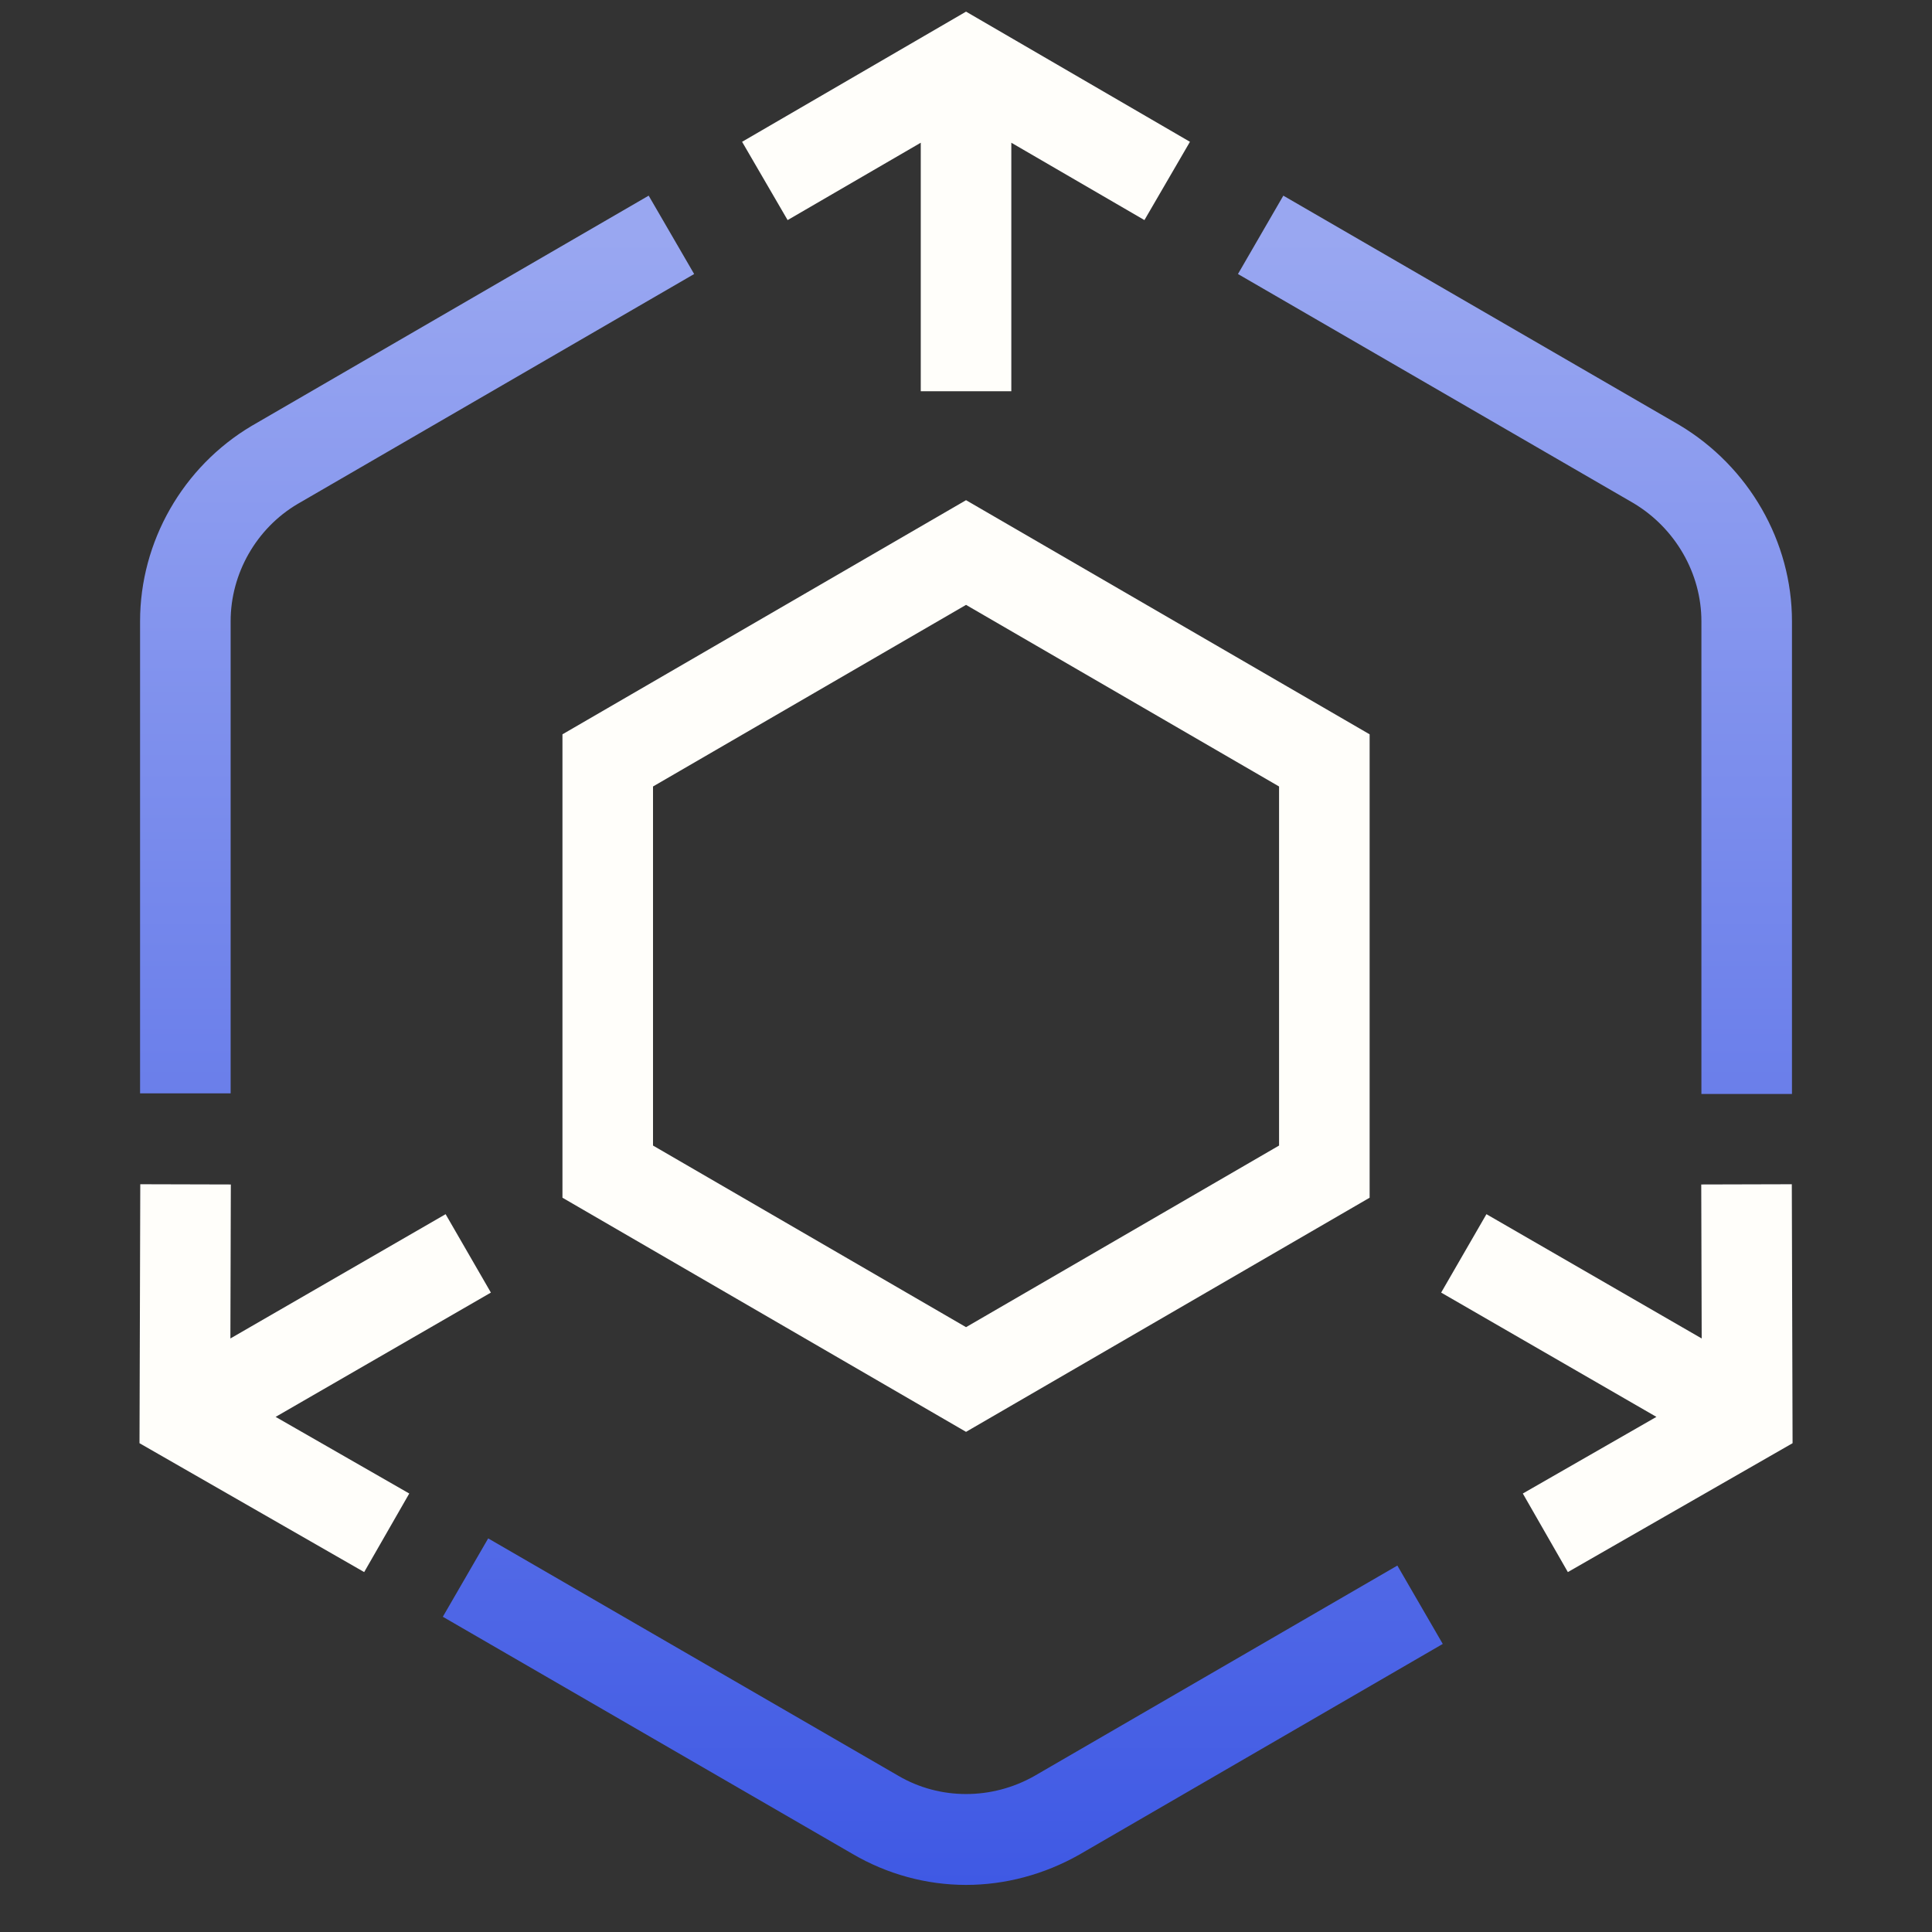
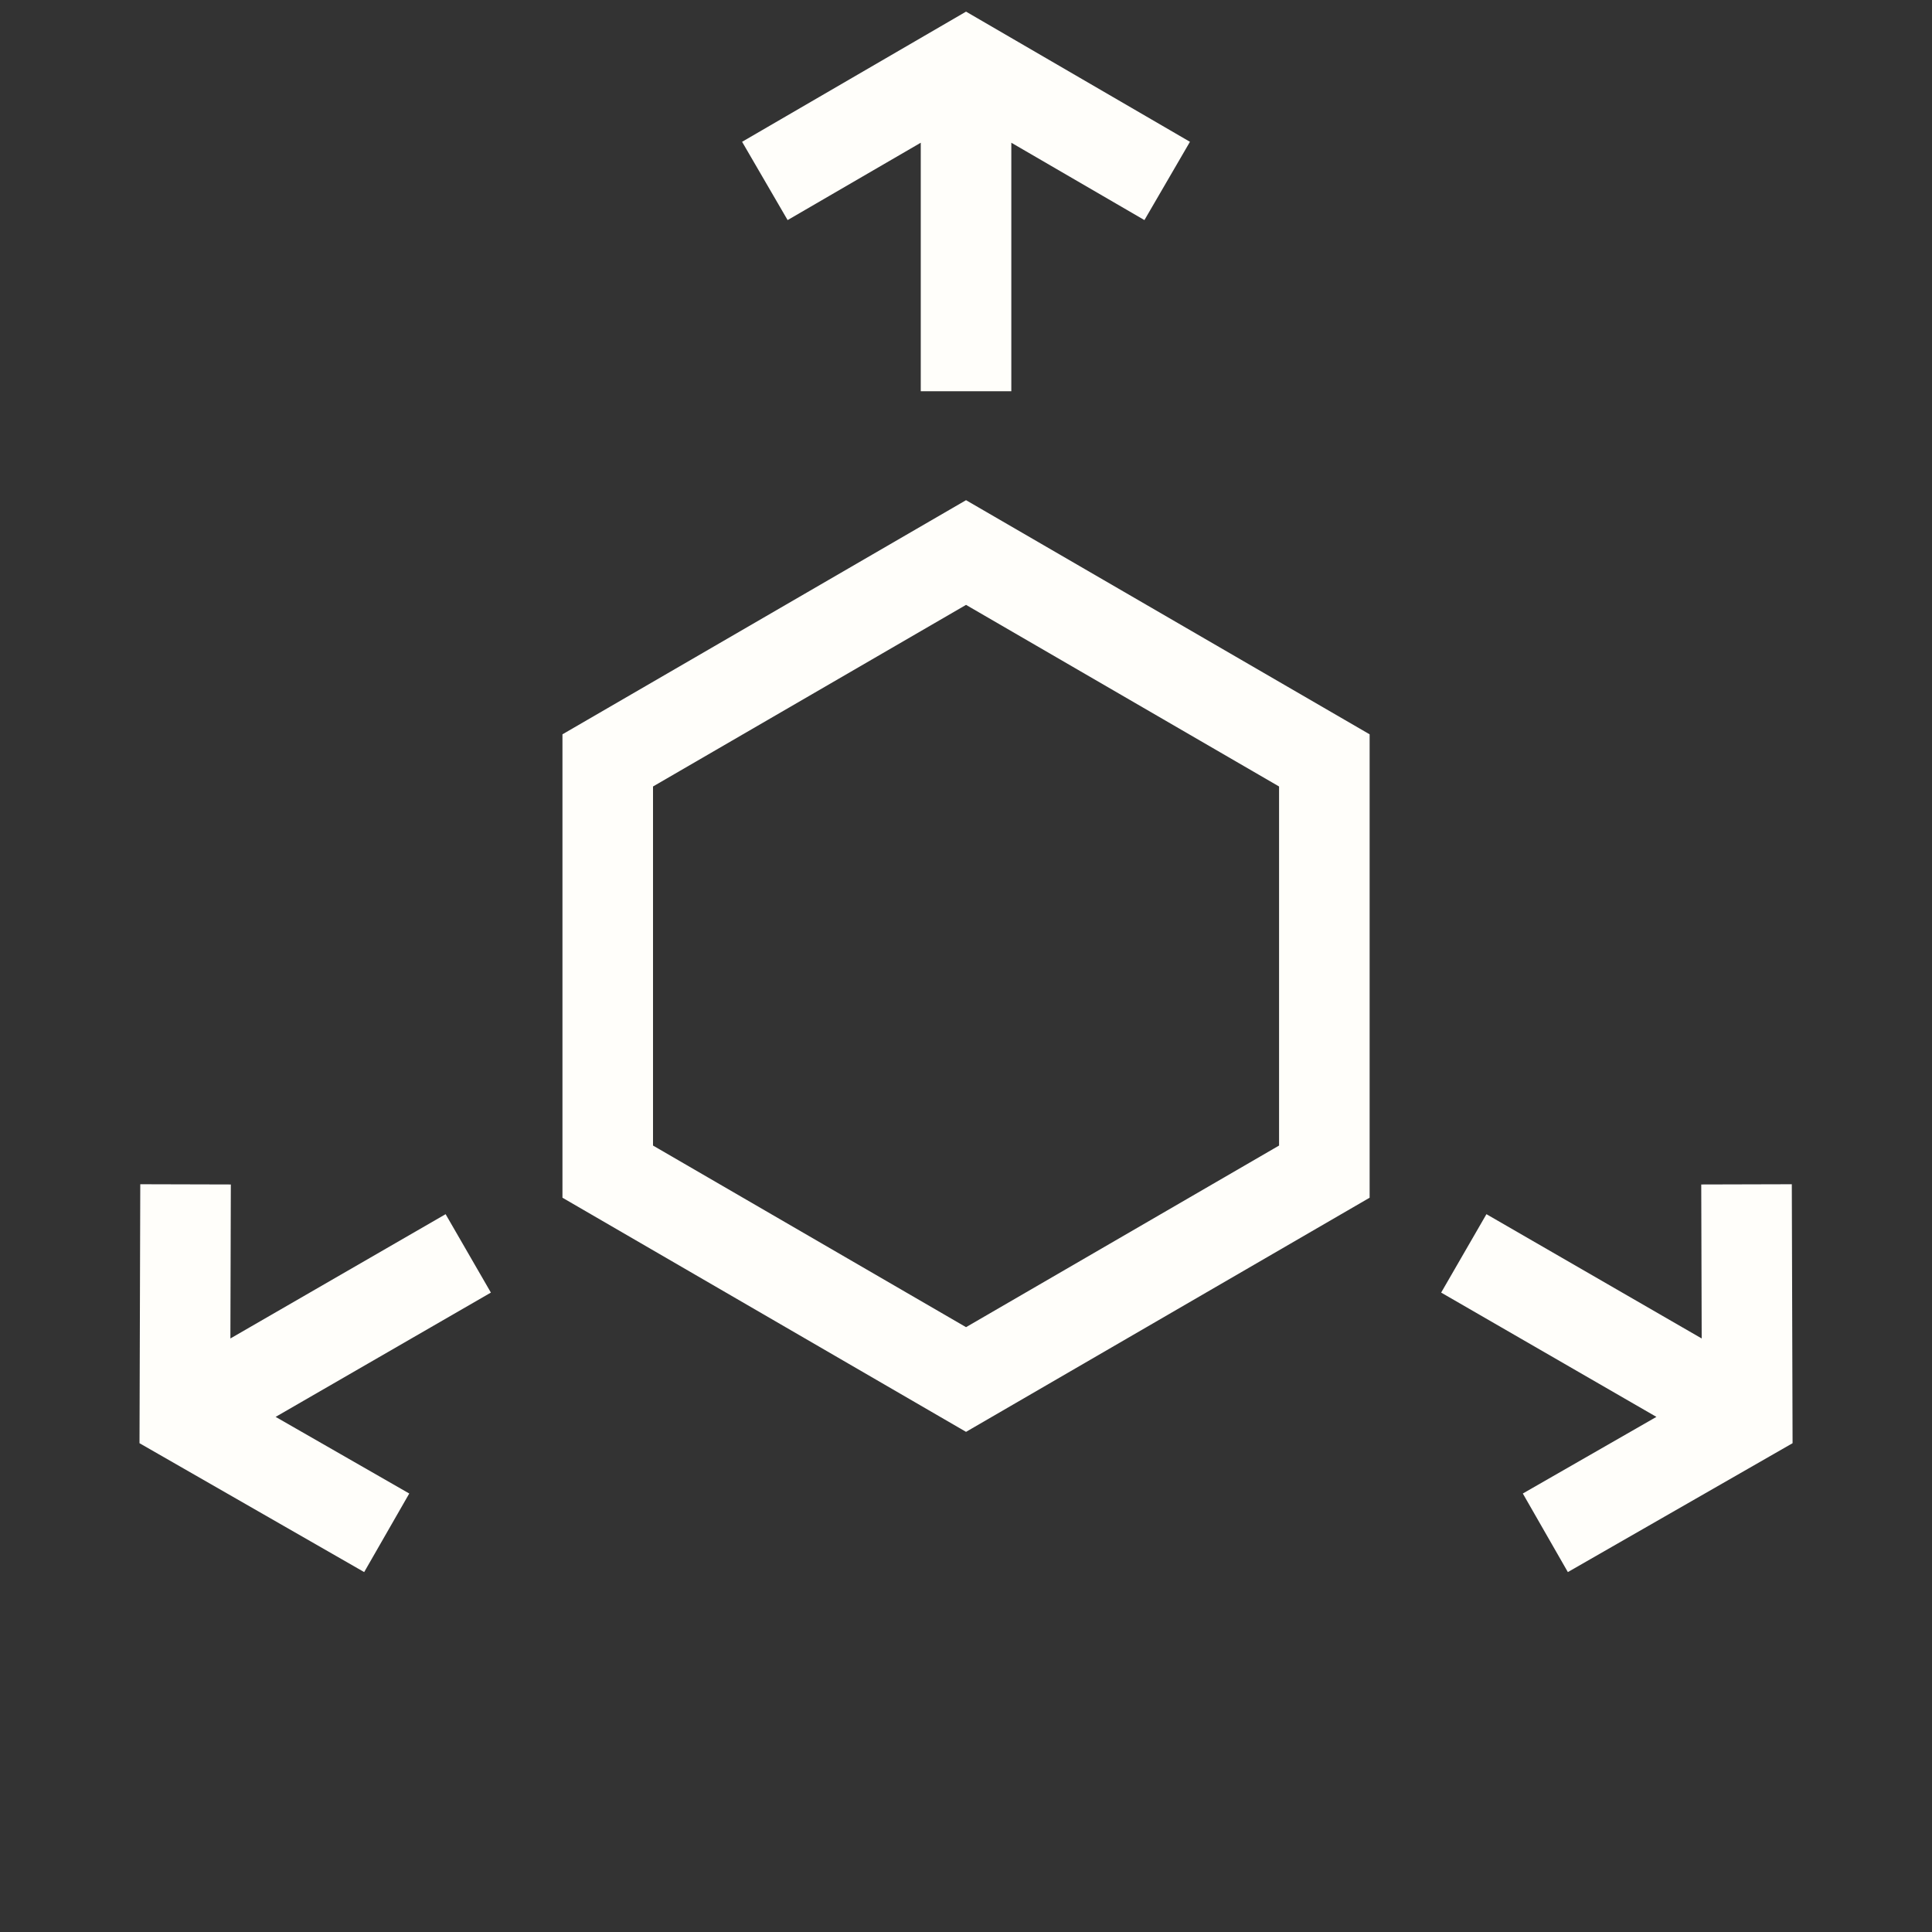
<svg xmlns="http://www.w3.org/2000/svg" width="48" height="48" viewBox="0 0 48 48" fill="none">
  <rect x="0" y="0" width="48" height="48" fill="#333333" stroke="none" />
-   <path d="M44.521 27.18H42.271V15.435C42.271 14.247 41.624 13.122 40.583 12.5L30.757 6.808L31.884 4.861L41.725 10.561C43.455 11.596 44.521 13.46 44.521 15.435V27.18ZM26.815 46.078L35.845 40.843L34.717 38.896L25.697 44.125C24.643 44.721 23.35 44.725 22.314 44.116L12.129 38.221L11.002 40.168L21.181 46.06C22.039 46.563 23.014 46.83 24.001 46.83C24.972 46.83 25.942 46.572 26.815 46.078ZM5.73 15.435C5.73 14.247 6.37 13.128 7.39 12.523L17.246 6.808L16.116 4.861L6.251 10.582C4.542 11.597 3.48 13.456 3.48 15.435V27.164H5.73V15.435Z" fill="url(#paint0_linear_11282_5911)" />
  <path d="M19.568 5.468L18.437 3.523L24.001 0.289L29.564 3.523L28.433 5.468L25.126 3.546V9.72H22.876V3.546L19.568 5.468ZM24.001 12.427L34.028 18.244V29.757L24.001 35.574L13.974 29.757V18.244L24.001 12.427ZM31.778 19.54L24.001 15.028L16.224 19.54V28.461L24.001 32.973L31.778 28.461V19.54ZM11.071 30.166L5.724 33.254L5.735 29.428L3.485 29.422L3.466 35.856L9.048 39.058L10.168 37.106L6.848 35.202L12.196 32.114L11.071 30.166ZM44.517 29.422L42.267 29.428L42.278 33.254L36.93 30.166L35.805 32.114L41.153 35.202L37.834 37.106L38.953 39.058L44.536 35.856L44.517 29.422Z" fill="#FFFEFA" />
  <defs>
    <linearGradient id="paint0_linear_11282_5911" x1="24.001" y1="4.861" x2="24.001" y2="46.83" gradientUnits="userSpaceOnUse">
      <stop offset="0.025" stop-color="#99A7F1" />
      <stop offset="1" stop-color="#3F59E4" />
    </linearGradient>
  </defs>
</svg>